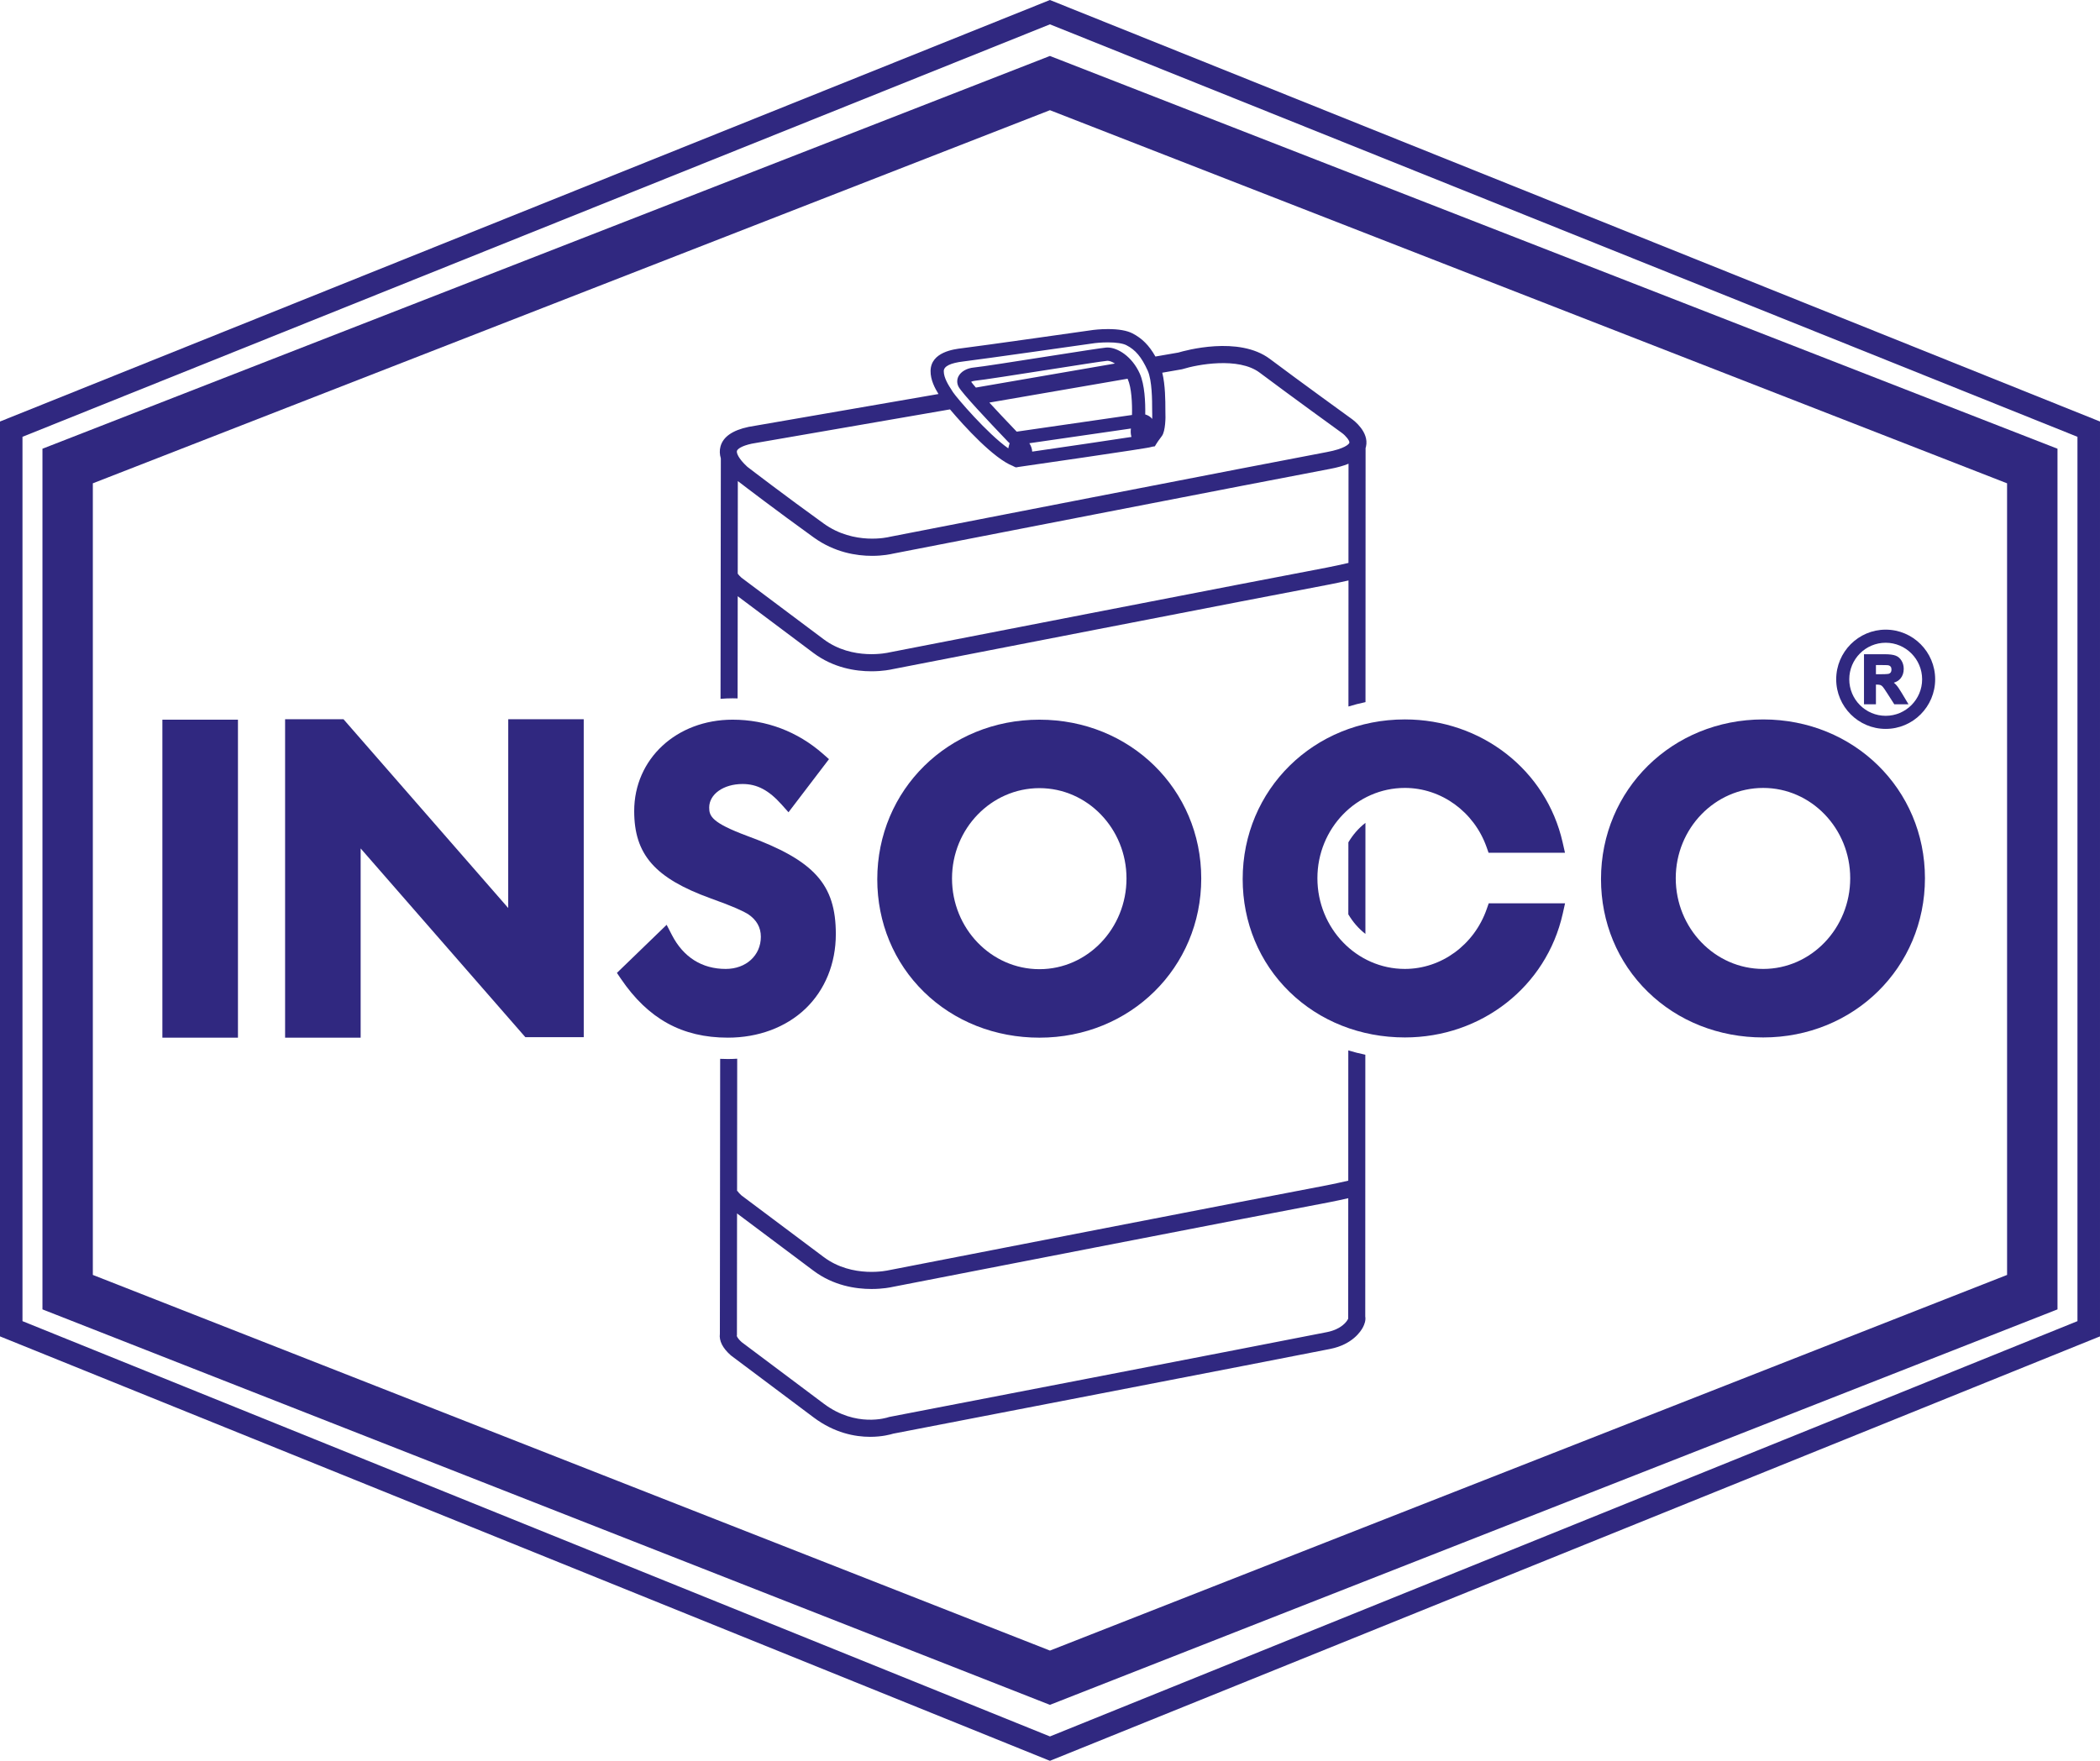
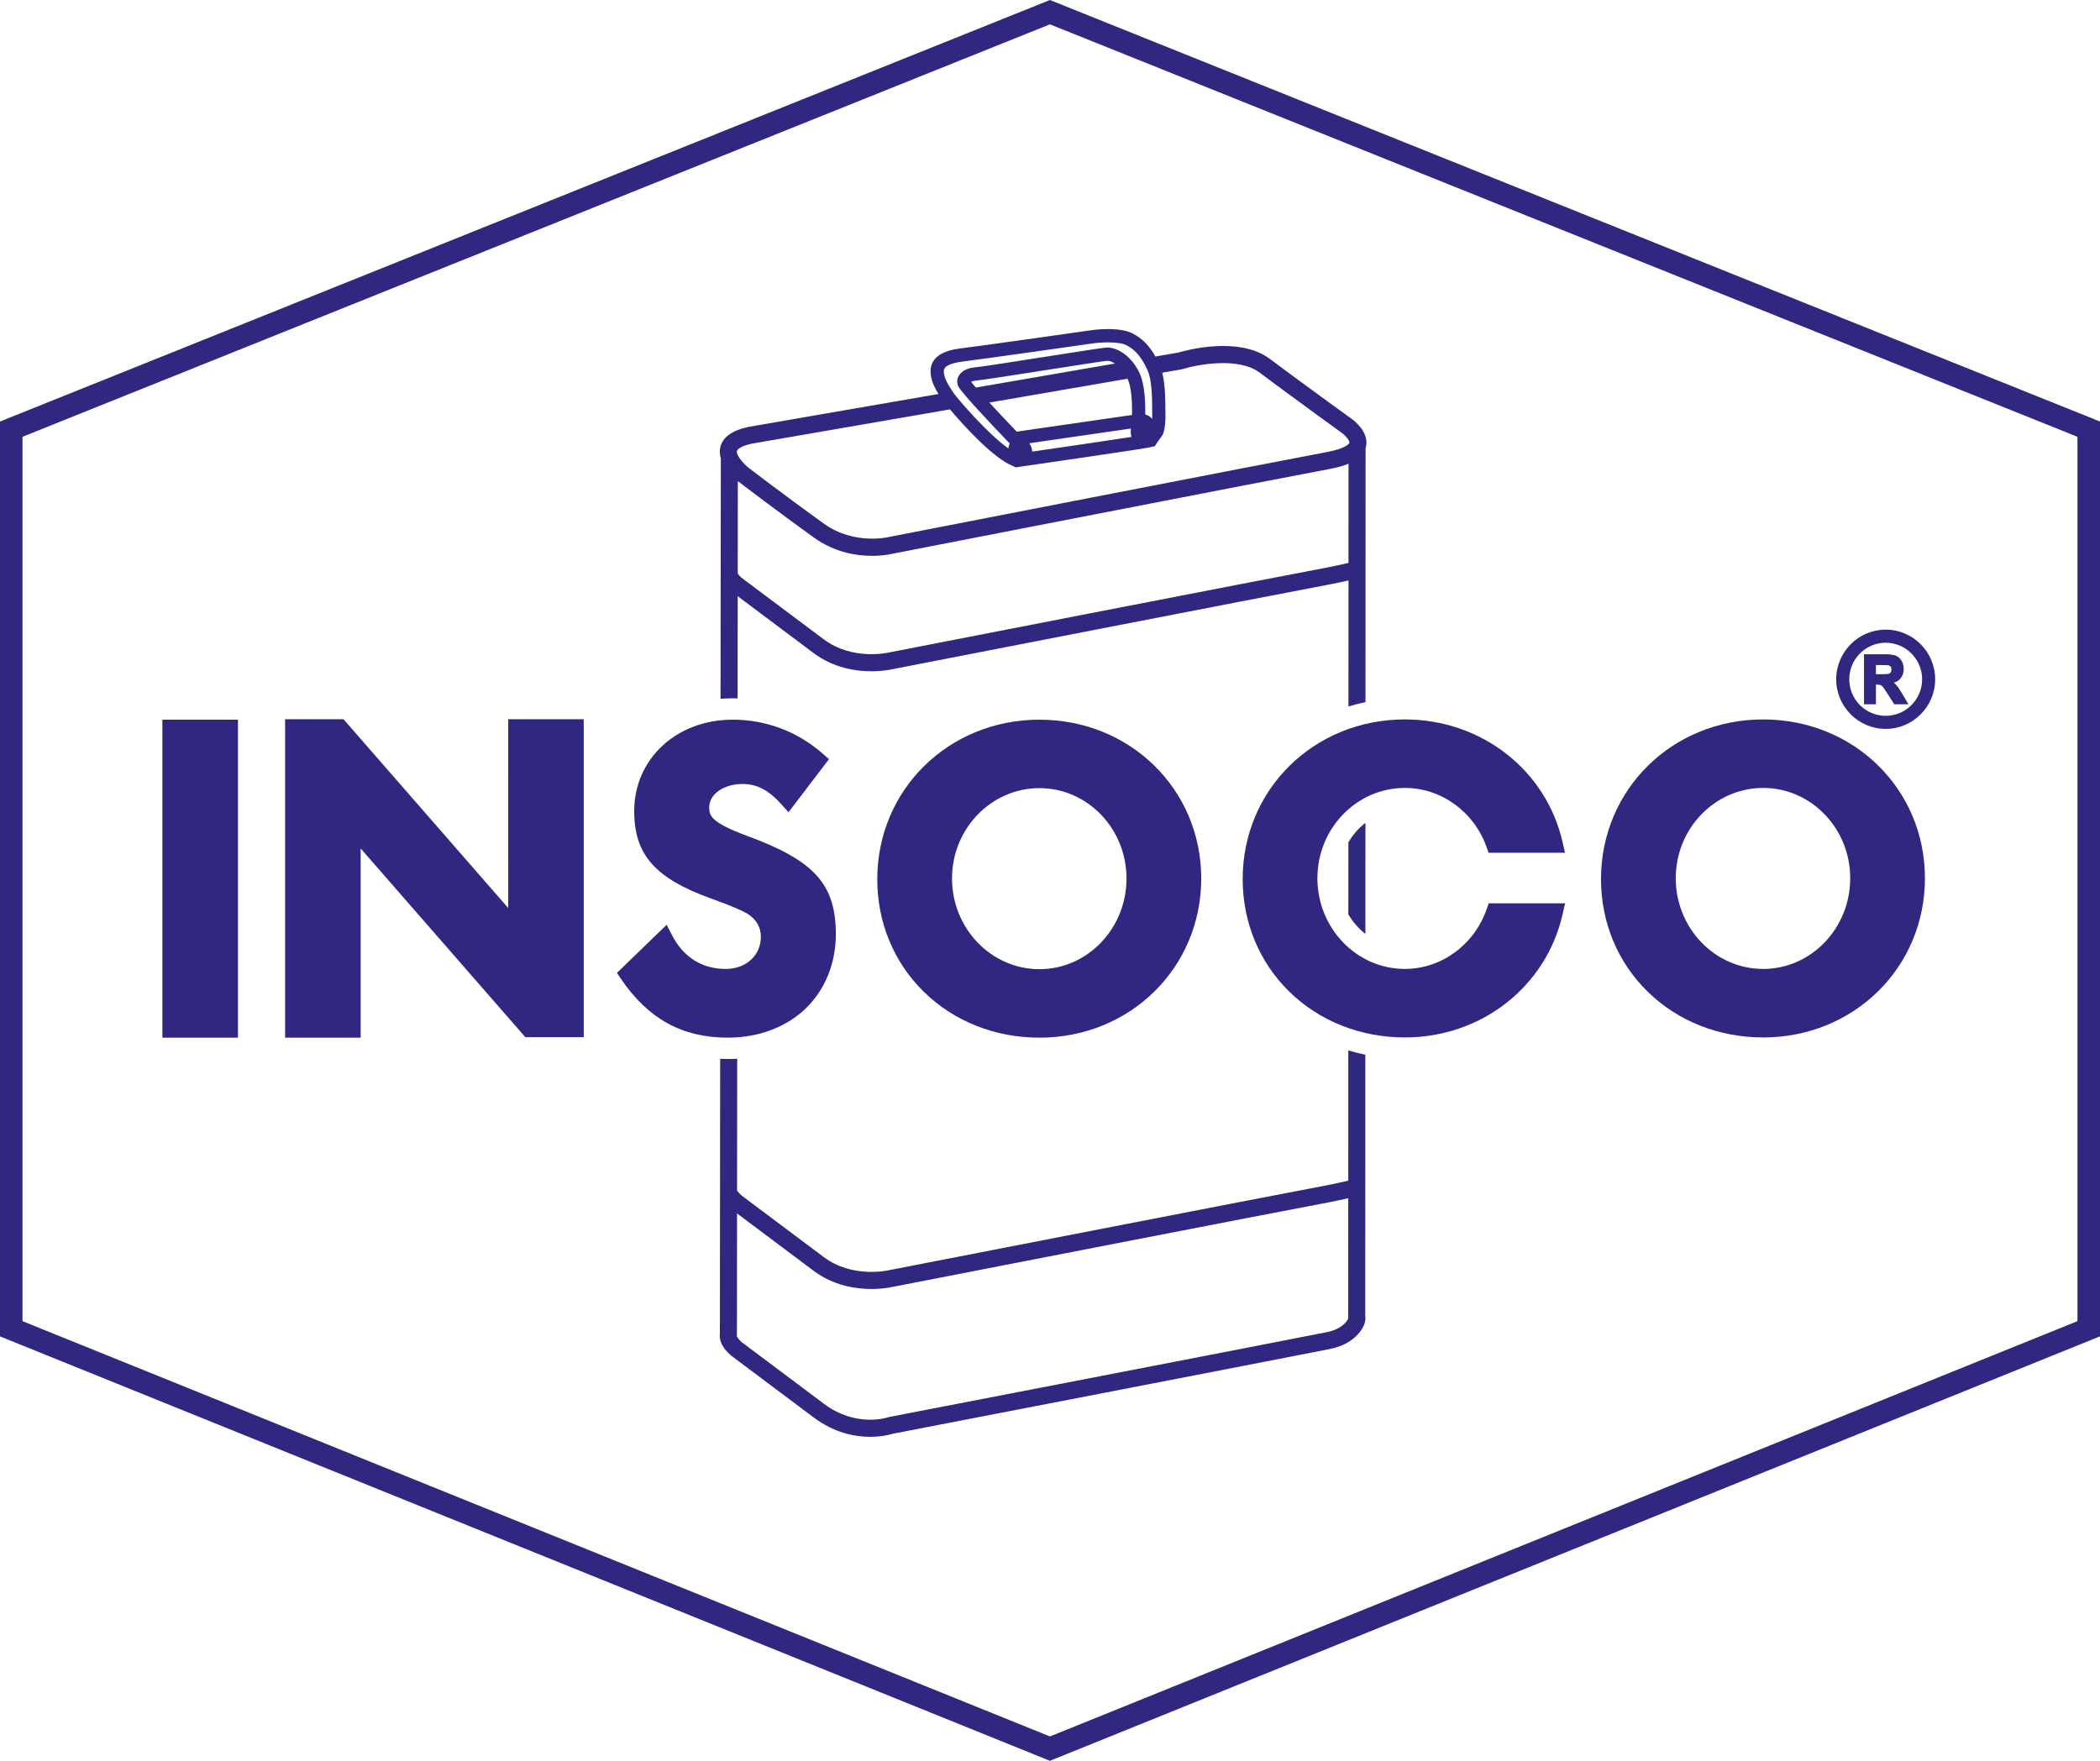
<svg xmlns="http://www.w3.org/2000/svg" version="1.1" id="Capa_1" x="0px" y="0px" width="217px" height="182px" viewBox="0.053 -0.297 217 182" enable-background="new 0.053 -0.297 217 182" xml:space="preserve">
  <g>
    <path fill="#302880" d="M196.562,71.324c-0.227-0.378-0.412-0.652-0.557-0.814c-0.074-0.084-0.16-0.165-0.256-0.242   c0.284-0.087,0.511-0.229,0.68-0.424c0.227-0.265,0.342-0.602,0.342-1.002c0-0.315-0.077-0.6-0.225-0.845   c-0.152-0.255-0.361-0.433-0.614-0.527c-0.244-0.096-0.626-0.145-1.141-0.145h-2.126v5.176h1.234v-2.038h0.045   c0.2,0,0.342,0.017,0.425,0.049c0.074,0.028,0.147,0.081,0.222,0.163c0.06,0.065,0.19,0.236,0.483,0.697l0.723,1.129h1.469   L196.562,71.324z M193.899,68.444h0.587c0.501,0,0.632,0.016,0.661,0.019c0.116,0.019,0.208,0.066,0.269,0.142   c0.061,0.071,0.09,0.17,0.09,0.301c0,0.119-0.022,0.212-0.068,0.286c-0.048,0.068-0.108,0.116-0.191,0.146   c-0.044,0.017-0.213,0.052-0.798,0.052h-0.549V68.444L193.899,68.444z" />
    <g>
      <path fill="#302880" d="M194.907,75.043c-2.818,0-5.113-2.3-5.113-5.126c0-2.831,2.294-5.133,5.113-5.133s5.113,2.302,5.113,5.133    C200.019,72.743,197.726,75.043,194.907,75.043z M194.907,66.138c-2.077,0-3.763,1.695-3.763,3.779    c0,2.08,1.686,3.774,3.763,3.774c2.075,0,3.766-1.693,3.766-3.774C198.671,67.832,196.982,66.138,194.907,66.138z" />
    </g>
    <g>
      <g>
        <path fill="#302880" d="M182.25,74.065c-9.397,0-16.76,7.248-16.76,16.501c0,4.472,1.718,8.611,4.84,11.654     c3.111,3.039,7.345,4.715,11.92,4.715c9.372,0,16.714-7.229,16.714-16.46C198.963,81.274,191.623,74.065,182.25,74.065z      M182.25,99.854c-4.984,0-9.036-4.205-9.036-9.378c0-5.146,4.053-9.331,9.036-9.331c4.96,0,8.992,4.186,8.992,9.331     C191.242,95.65,187.21,99.854,182.25,99.854z" />
      </g>
      <g>
        <path fill="#302880" d="M153.681,93.663c-1.291,3.703-4.688,6.19-8.458,6.19c-4.985,0-9.038-4.205-9.038-9.378     c0-5.146,4.054-9.331,9.038-9.331c3.752,0,7.146,2.457,8.442,6.113l0.207,0.59h7.897l-0.245-1.081     c-1.698-7.479-8.404-12.702-16.302-12.702c-9.397,0-16.759,7.249-16.759,16.502c0,4.472,1.716,8.611,4.836,11.654     c3.115,3.039,7.348,4.715,11.923,4.715c7.919,0,14.625-5.258,16.313-12.786l0.241-1.079h-7.888L153.681,93.663z" />
      </g>
      <g>
        <path fill="#302880" d="M107.463,74.09c-9.396,0-16.759,7.248-16.759,16.499c0,4.471,1.718,8.611,4.838,11.656     c3.115,3.038,7.349,4.713,11.921,4.713c9.376,0,16.718-7.228,16.718-16.456C124.181,81.298,116.84,74.09,107.463,74.09z      M107.463,99.879c-4.981,0-9.035-4.205-9.035-9.377c0-5.147,4.054-9.336,9.035-9.336c4.962,0,8.995,4.188,8.995,9.336     C116.458,95.674,112.426,99.879,107.463,99.879z" />
      </g>
      <g>
        <path fill="#302880" d="M77.271,86.108c-3.662-1.362-3.935-2.047-3.935-2.933c0-1.389,1.484-2.436,3.451-2.436     c1.495,0,2.703,0.637,4.036,2.126l0.708,0.795l4.183-5.489l-0.62-0.548c-2.633-2.312-5.861-3.533-9.336-3.533     c-5.799,0-10.171,4.058-10.171,9.443c0,4.497,2.142,6.943,7.912,9.031c2.361,0.839,3.393,1.34,3.843,1.617     c0.884,0.586,1.333,1.374,1.333,2.347c0,1.929-1.526,3.326-3.63,3.326c-2.453,0-4.376-1.211-5.561-3.508l-0.544-1.053     l-5.139,4.97l0.418,0.618c2.82,4.145,6.332,6.076,11.05,6.076c3.146,0,5.987-1.061,8.005-2.983     c2.029-1.938,3.148-4.678,3.148-7.716C86.423,91.112,84.198,88.645,77.271,86.108z" />
      </g>
      <g>
        <polygon fill="#302880" points="52.572,74.045 52.568,93.556 35.549,74.045 29.513,74.045 29.513,106.958 37.32,106.958      37.32,87.398 54.339,106.907 60.374,106.907 60.372,74.045    " />
      </g>
      <g>
        <rect x="16.833" y="74.09" fill="#302880" width="7.809" height="32.868" />
      </g>
    </g>
    <g>
      <g>
        <path fill="#302880" d="M108.729-0.223l-0.182-0.074L0.053,43.272v94.562l108.314,43.798l0.181,0.071l108.199-43.748l0.306-0.119     V43.272L108.729-0.223z M2.376,44.852L108.548,2.218l106.176,42.634v91.406l-106.176,42.926L2.376,136.258V44.852z" />
      </g>
      <g>
-         <path fill="#302880" d="M212.355,135.163l0.306-0.121V46.084L108.724,5.557l-0.176-0.071L4.44,46.084v88.958l103.934,40.809     l0.175,0.066L212.355,135.163z M207.452,131.481l-98.903,38.828L9.646,131.481V49.659l98.901-38.566l98.903,38.566     L207.452,131.481L207.452,131.481z" />
-       </g>
+         </g>
    </g>
    <g>
      <g>
        <path fill="#302880" d="M141.145,96.234l0.003-11.479c-0.704,0.547-1.302,1.229-1.762,2.013l-0.006,7.441     C139.842,94.995,140.44,95.684,141.145,96.234z" />
      </g>
      <g>
        <path fill="#302880" d="M141.137,108.72c-0.599-0.122-1.185-0.271-1.76-0.447l-0.003,13.466     c-0.657,0.149-1.652,0.372-2.226,0.479c-5.387,1.007-44.819,8.692-45.216,8.77l-0.039,0.007c-0.037,0.01-3.742,0.876-6.734-1.371     c-4.046-3.039-8.102-6.071-8.489-6.362c-0.188-0.168-0.329-0.324-0.42-0.463l-0.032,0.021l0.013-13.688     c-0.318,0.021-0.638,0.033-0.961,0.033c-0.271,0-0.538-0.007-0.8-0.019l-0.03,28.416c-0.094,0.737,0.285,1.483,1.122,2.224     l0.057,0.046c0,0,4.232,3.173,8.514,6.382c2.144,1.607,4.273,2.002,5.836,2.002c1.24,0,2.125-0.249,2.381-0.327     c1.672-0.324,39.876-7.707,45.157-8.758c2.299-0.456,3.176-1.835,3.388-2.247c0.155-0.299,0.305-0.708,0.235-1.107     L141.137,108.72z M139.367,135.879v0.115c-0.116,0.293-0.692,1.102-2.202,1.401c-5.369,1.067-44.804,8.688-45.202,8.763     l-0.063,0.015l-0.057,0.018c-0.132,0.047-3.343,1.09-6.657-1.394c-4.072-3.055-8.102-6.076-8.483-6.361     c-0.492-0.44-0.514-0.656-0.514-0.656l0,0l0.014-0.074l0.012-12.58c1.338,1.003,4.617,3.455,7.889,5.912     c2.067,1.553,4.365,1.897,6.003,1.897c1.182,0,2.017-0.178,2.183-0.216c1.003-0.195,39.849-7.768,45.185-8.763     c0.496-0.093,1.271-0.262,1.898-0.404L139.367,135.879z" />
      </g>
      <g>
        <path fill="#302880" d="M74.508,71.936c0.412-0.036,0.826-0.054,1.25-0.054c0.172,0,0.344,0.007,0.514,0.01l0.012-10.564     c1.374,1.027,4.584,3.432,7.818,5.861c2.067,1.553,4.365,1.899,6.003,1.899c1.182,0,2.018-0.181,2.183-0.219     c1.003-0.195,39.848-7.765,45.185-8.763c0.504-0.094,1.288-0.265,1.924-0.407l-0.005,13.029c0.574-0.179,1.163-0.327,1.762-0.453     l0.009-26.26c0.018-0.058,0.034-0.108,0.045-0.165c0.332-1.499-1.271-2.697-1.454-2.829c-0.053-0.038-5.474-3.961-8.471-6.212     c-3.225-2.43-8.802-0.865-9.47-0.665l-2.367,0.41c-0.65-1.152-1.391-1.891-2.38-2.396c-0.573-0.292-1.423-0.441-2.521-0.441     c-0.818,0-1.482,0.084-1.524,0.09c-0.116,0.016-11.754,1.675-13.573,1.891c-0.796,0.096-3.21,0.382-3.237,2.345     c-0.013,0.928,0.452,1.797,0.818,2.386l-19.608,3.395l-0.033,0.007c-1.647,0.349-2.618,1.028-2.884,2.02     c-0.106,0.396-0.096,0.808,0.035,1.234L74.508,71.936z M139.394,57.887c-0.653,0.15-1.666,0.375-2.246,0.482     c-5.387,1.007-44.819,8.692-45.216,8.77l-0.038,0.008c-0.037,0.01-3.742,0.875-6.734-1.373c-4.072-3.058-8.104-6.075-8.489-6.36     c-0.166-0.15-0.294-0.287-0.385-0.414l0.009-9.573c0.666,0.512,3.986,3.049,7.852,5.834c2.149,1.547,4.41,1.895,6.015,1.895     c1.163,0,1.982-0.183,2.16-0.227c1.151-0.226,39.85-7.767,45.176-8.762c0.748-0.139,1.381-0.318,1.902-0.533L139.394,57.887z      M99.606,37.063c1.837-0.22,13.127-1.829,13.596-1.897c0,0,0.608-0.075,1.341-0.075c0.857,0,1.533,0.104,1.903,0.292     c0.944,0.484,1.563,1.222,2.201,2.626c0.459,1.01,0.461,3.122,0.461,4.023c0,0.266,0,0.44,0.009,0.559     c0.008,0.103,0.008,0.25,0,0.411c-0.192-0.242-0.456-0.385-0.723-0.462c0.021-1.246-0.05-3.074-0.569-4.232     c-0.8-1.763-2.279-2.685-3.328-2.685c-0.053,0-0.104,0.002-0.148,0.006c-0.444,0.036-2.613,0.376-6.131,0.926     c-3.187,0.5-6.794,1.067-7.535,1.135c-0.722,0.067-1.326,0.412-1.584,0.902c-0.184,0.353-0.178,0.757,0.021,1.114     c0.384,0.676,2.964,3.43,5.058,5.618l0.083,0.084c0.039,0.042,0.078,0.077,0.12,0.109c-0.053,0.165-0.104,0.345-0.14,0.529     c-2.156-1.513-5.331-5.227-5.714-5.806c-0.039-0.062-0.09-0.142-0.148-0.235c-0.285-0.436-0.813-1.247-0.804-1.942     C97.583,37.557,98.264,37.22,99.606,37.063z M116.971,44.865c-2.371,0.367-6.654,0.995-10.258,1.517     c-0.011-0.315-0.132-0.612-0.294-0.866l10.496-1.52C116.883,44.235,116.875,44.549,116.971,44.865z M105.112,44.319     c-1.181-1.231-2.112-2.226-2.826-3.005l14.281-2.465c0.003,0.008,0.009,0.016,0.013,0.025c0.406,0.901,0.475,2.527,0.447,3.722     L105.112,44.319z M101.625,39.635l-0.733,0.128c-0.233-0.271-0.395-0.469-0.488-0.598c0.085-0.045,0.224-0.094,0.403-0.109     c0.785-0.074,4.261-0.62,7.62-1.146c2.757-0.433,5.605-0.88,6.036-0.914c0.013-0.003,0.024-0.003,0.035-0.003     c0.2,0,0.471,0.1,0.762,0.287L101.625,39.635z M76.202,46.314c0.056-0.205,0.489-0.527,1.533-0.752l19.741-3.415l0.743-0.13     c1.481,1.755,4.525,5.091,6.507,5.854c0.032,0.021,0.067,0.038,0.103,0.056l0.185,0.083l0.098-0.014l0.032,0.01l0.079-0.027     c0.141-0.02,3.544-0.511,6.908-1.006c2.01-0.297,3.614-0.536,4.762-0.712c0.653-0.102,1.197-0.187,1.578-0.25     c0.271-0.046,0.489-0.082,0.666-0.14l0.251-0.036l0.112-0.187c0.028-0.033,0.05-0.069,0.07-0.111     c0.045-0.076,0.217-0.338,0.55-0.775c0.371-0.497,0.383-2.011,0.36-2.294c-0.005-0.054-0.005-0.25-0.005-0.44     c0-0.876-0.004-2.529-0.32-3.802l2.008-0.349l0.111-0.027c1.466-0.459,5.751-1.282,7.948,0.372     c3.013,2.264,8.442,6.194,8.503,6.237c0.375,0.27,0.81,0.798,0.764,1.008c-0.036,0.153-0.516,0.625-2.314,0.96     c-5.384,1.006-44.813,8.69-45.211,8.769l-0.051,0.012c-0.038,0.009-3.592,0.879-6.737-1.386c-4.074-2.934-7.542-5.596-7.898-5.87     C76.321,47.07,76.149,46.509,76.202,46.314z" />
      </g>
    </g>
  </g>
</svg>